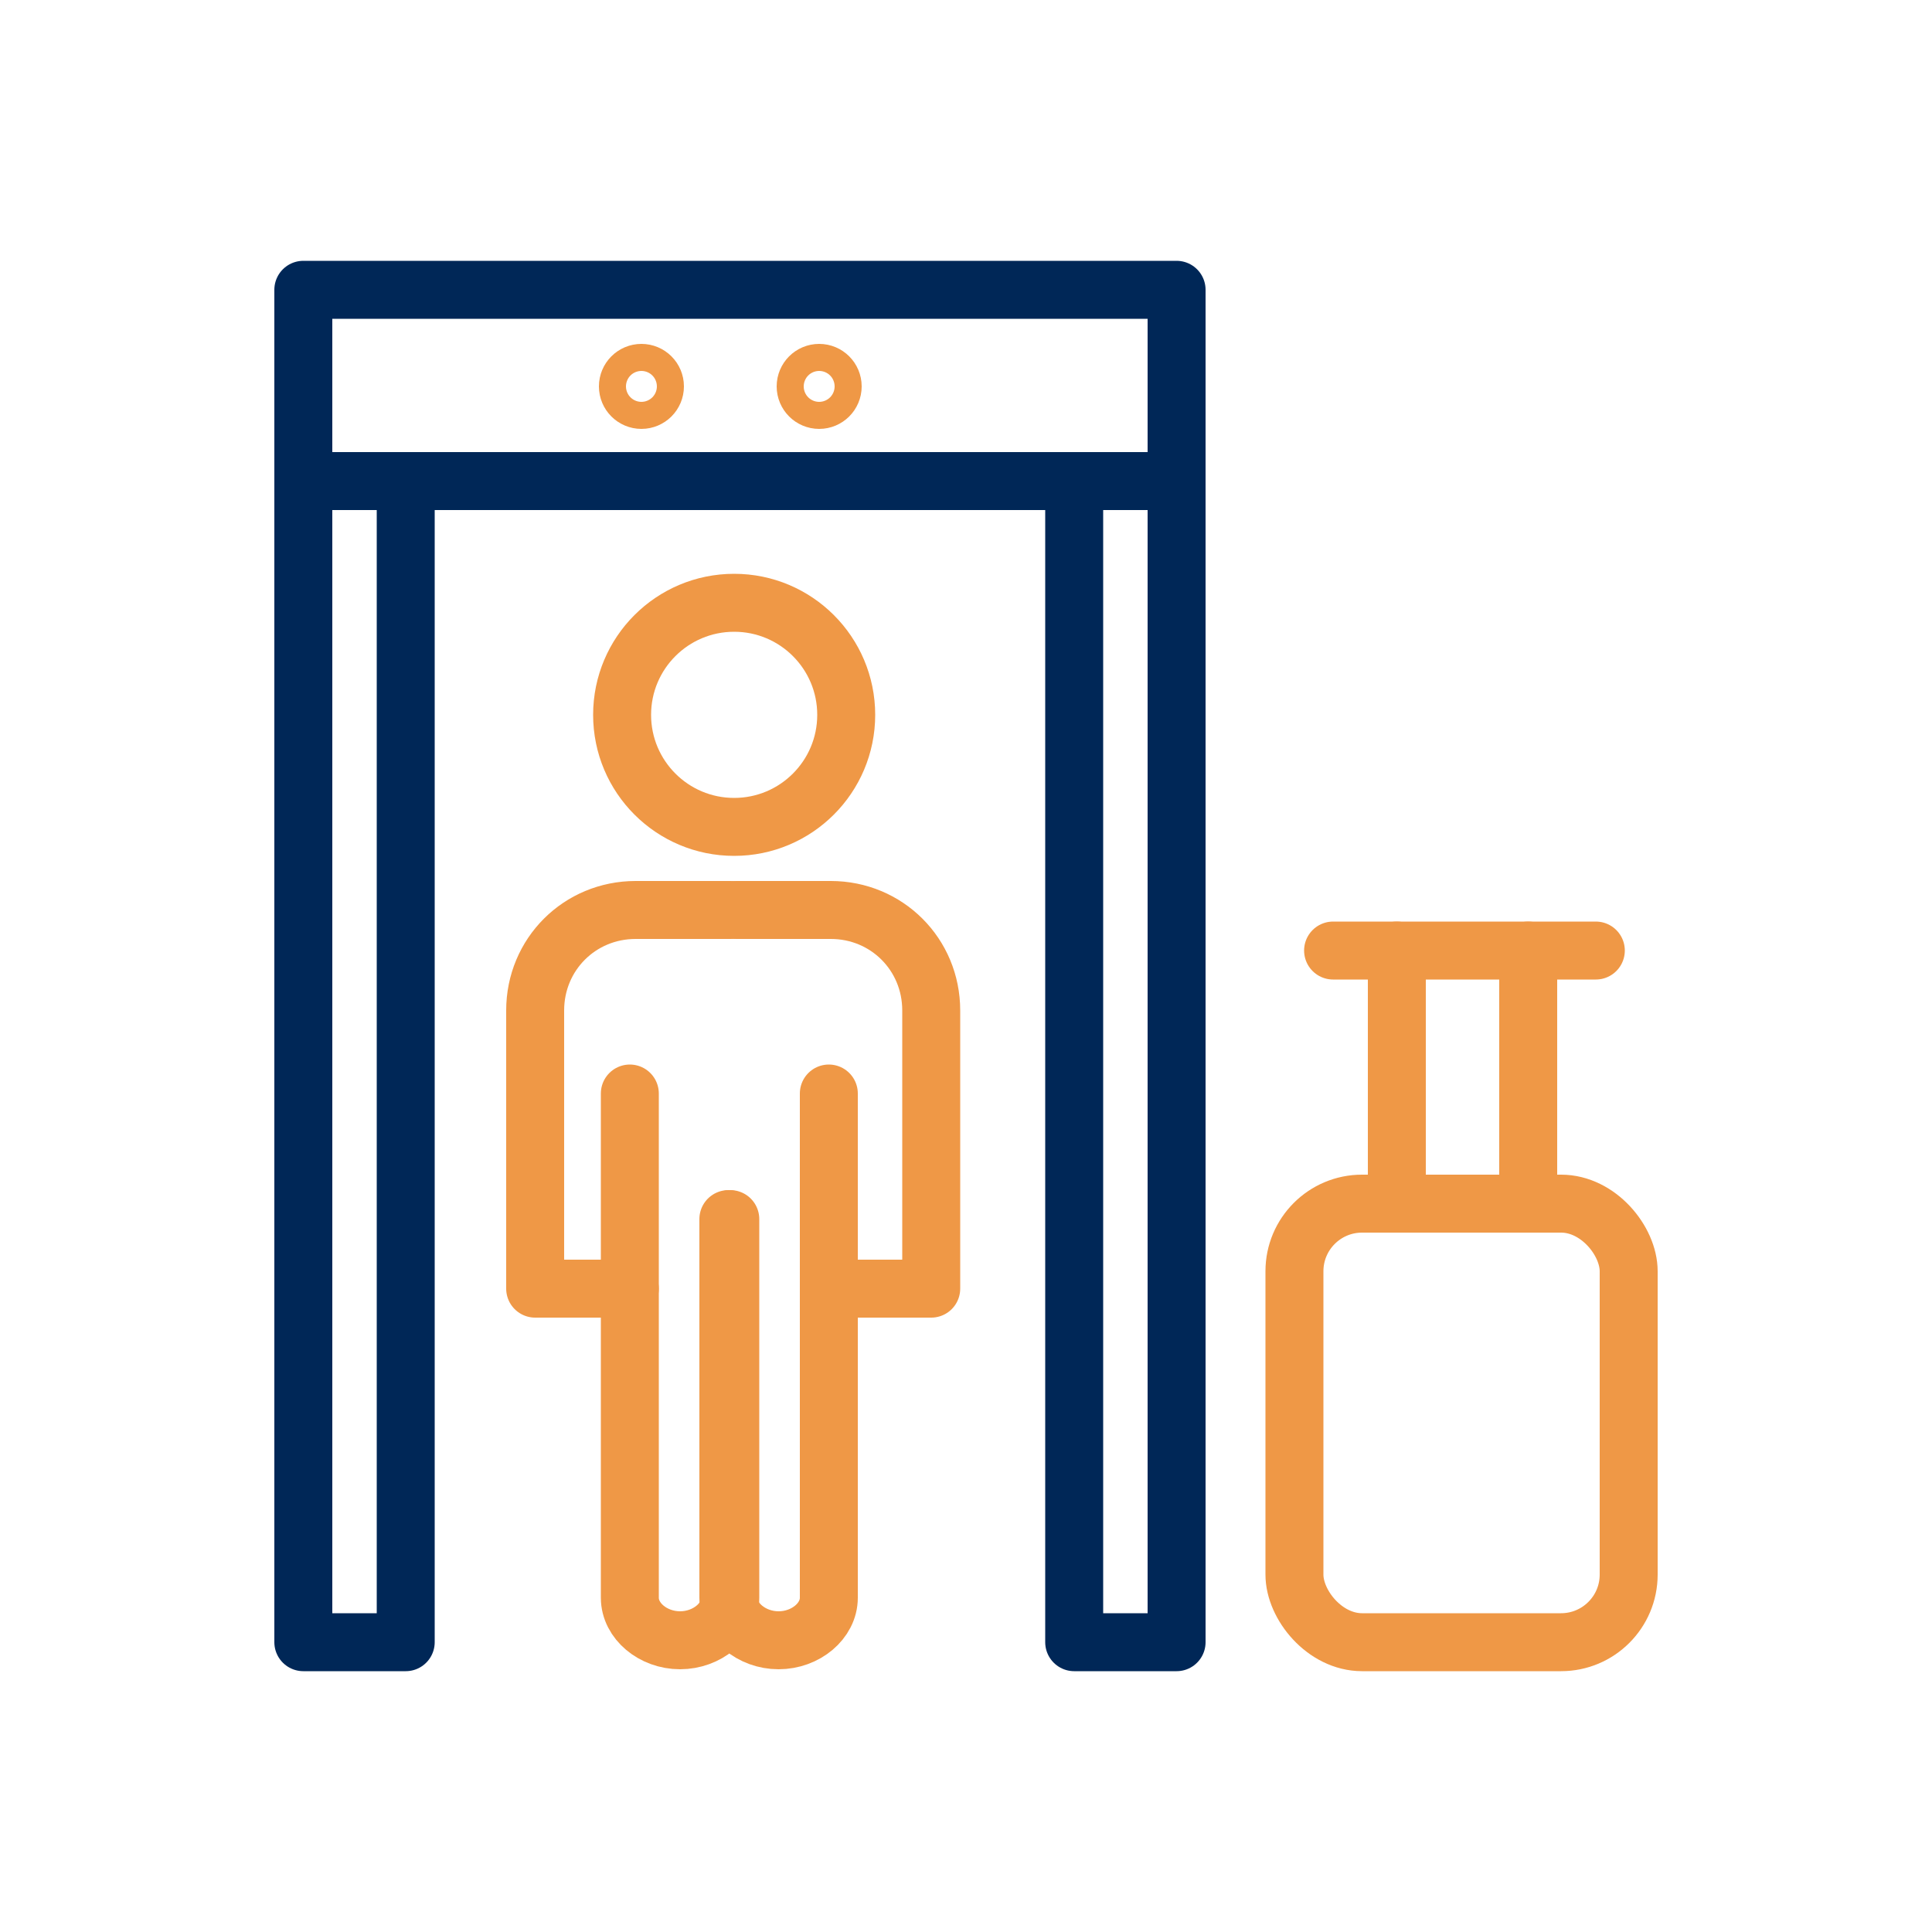
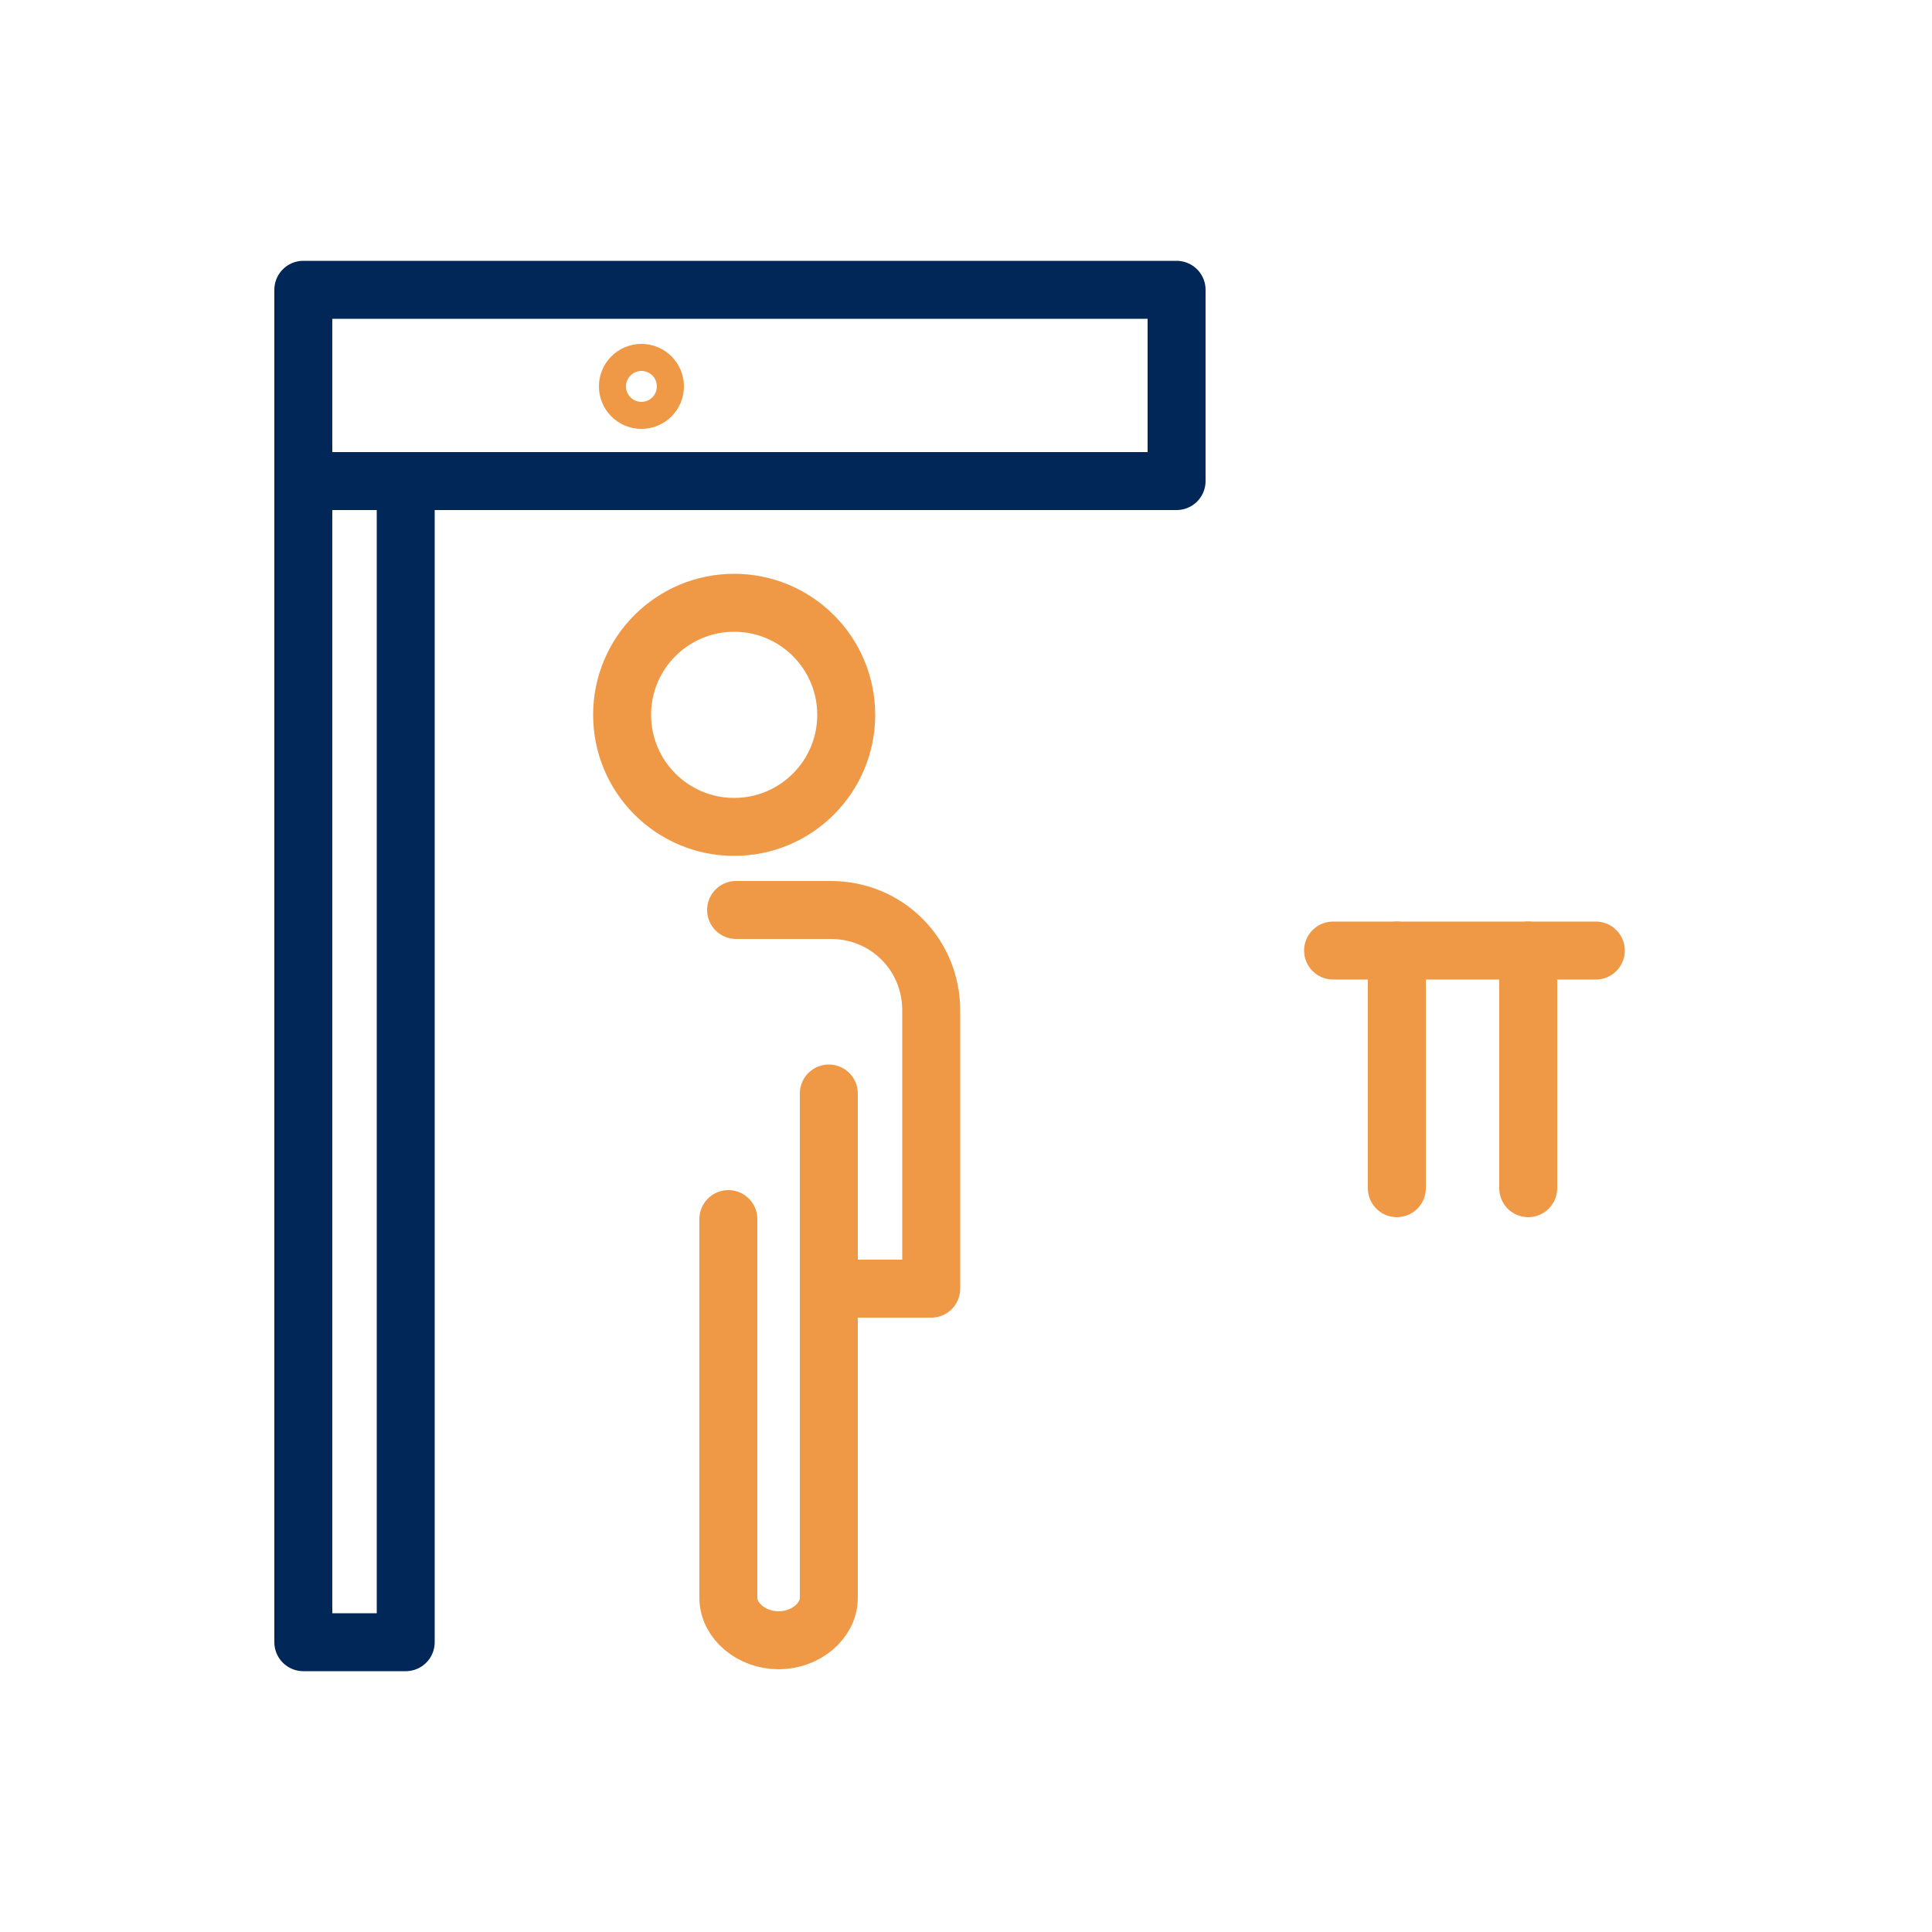
<svg xmlns="http://www.w3.org/2000/svg" id="Layer_1" data-name="Layer 1" viewBox="0 0 100 100">
  <defs>
    <style>      .cls-1 {        stroke: #ef9846;      }      .cls-1, .cls-2 {        fill: none;        stroke-linecap: round;        stroke-linejoin: round;        stroke-width: 3px;      }      .cls-2 {        stroke: #002757;      }    </style>
  </defs>
  <rect class="cls-2" x="15.7" y="15" width="45.2" height="9.9" />
  <rect class="cls-2" x="15.7" y="24.9" width="5.3" height="60.1" />
-   <rect class="cls-2" x="55.6" y="24.9" width="5.3" height="60.1" />
-   <rect class="cls-1" x="67" y="62.3" width="17.3" height="22.7" rx="3.5" ry="3.5" />
  <line class="cls-1" x1="69" y1="49.2" x2="82.6" y2="49.2" />
  <line class="cls-1" x1="72.3" y1="49.2" x2="72.3" y2="61.5" />
  <line class="cls-1" x1="79.1" y1="49.2" x2="79.1" y2="61.5" />
  <circle class="cls-1" cx="33.2" cy="20" r=".7" />
-   <circle class="cls-1" cx="42.4" cy="20" r=".7" />
  <circle class="cls-1" cx="38" cy="37" r="5.8" />
  <g>
-     <path class="cls-1" d="m32.6,56.6v26.1c0,1.2,1.2,2.2,2.6,2.2h0c1.4,0,2.6-1,2.6-2.2v-19.6" />
    <path class="cls-1" d="m42.9,56.6v26.1c0,1.2-1.2,2.2-2.6,2.2h0c-1.4,0-2.6-1-2.6-2.2v-19.6" />
-     <path class="cls-1" d="m32.6,66.7h-4.9v-14.4c0-2.9,2.3-5.2,5.2-5.2h4.9" />
    <path class="cls-1" d="m43.3,66.7h4.9s0-14.4,0-14.4c0-2.9-2.3-5.2-5.2-5.2h-4.9" />
  </g>
</svg>